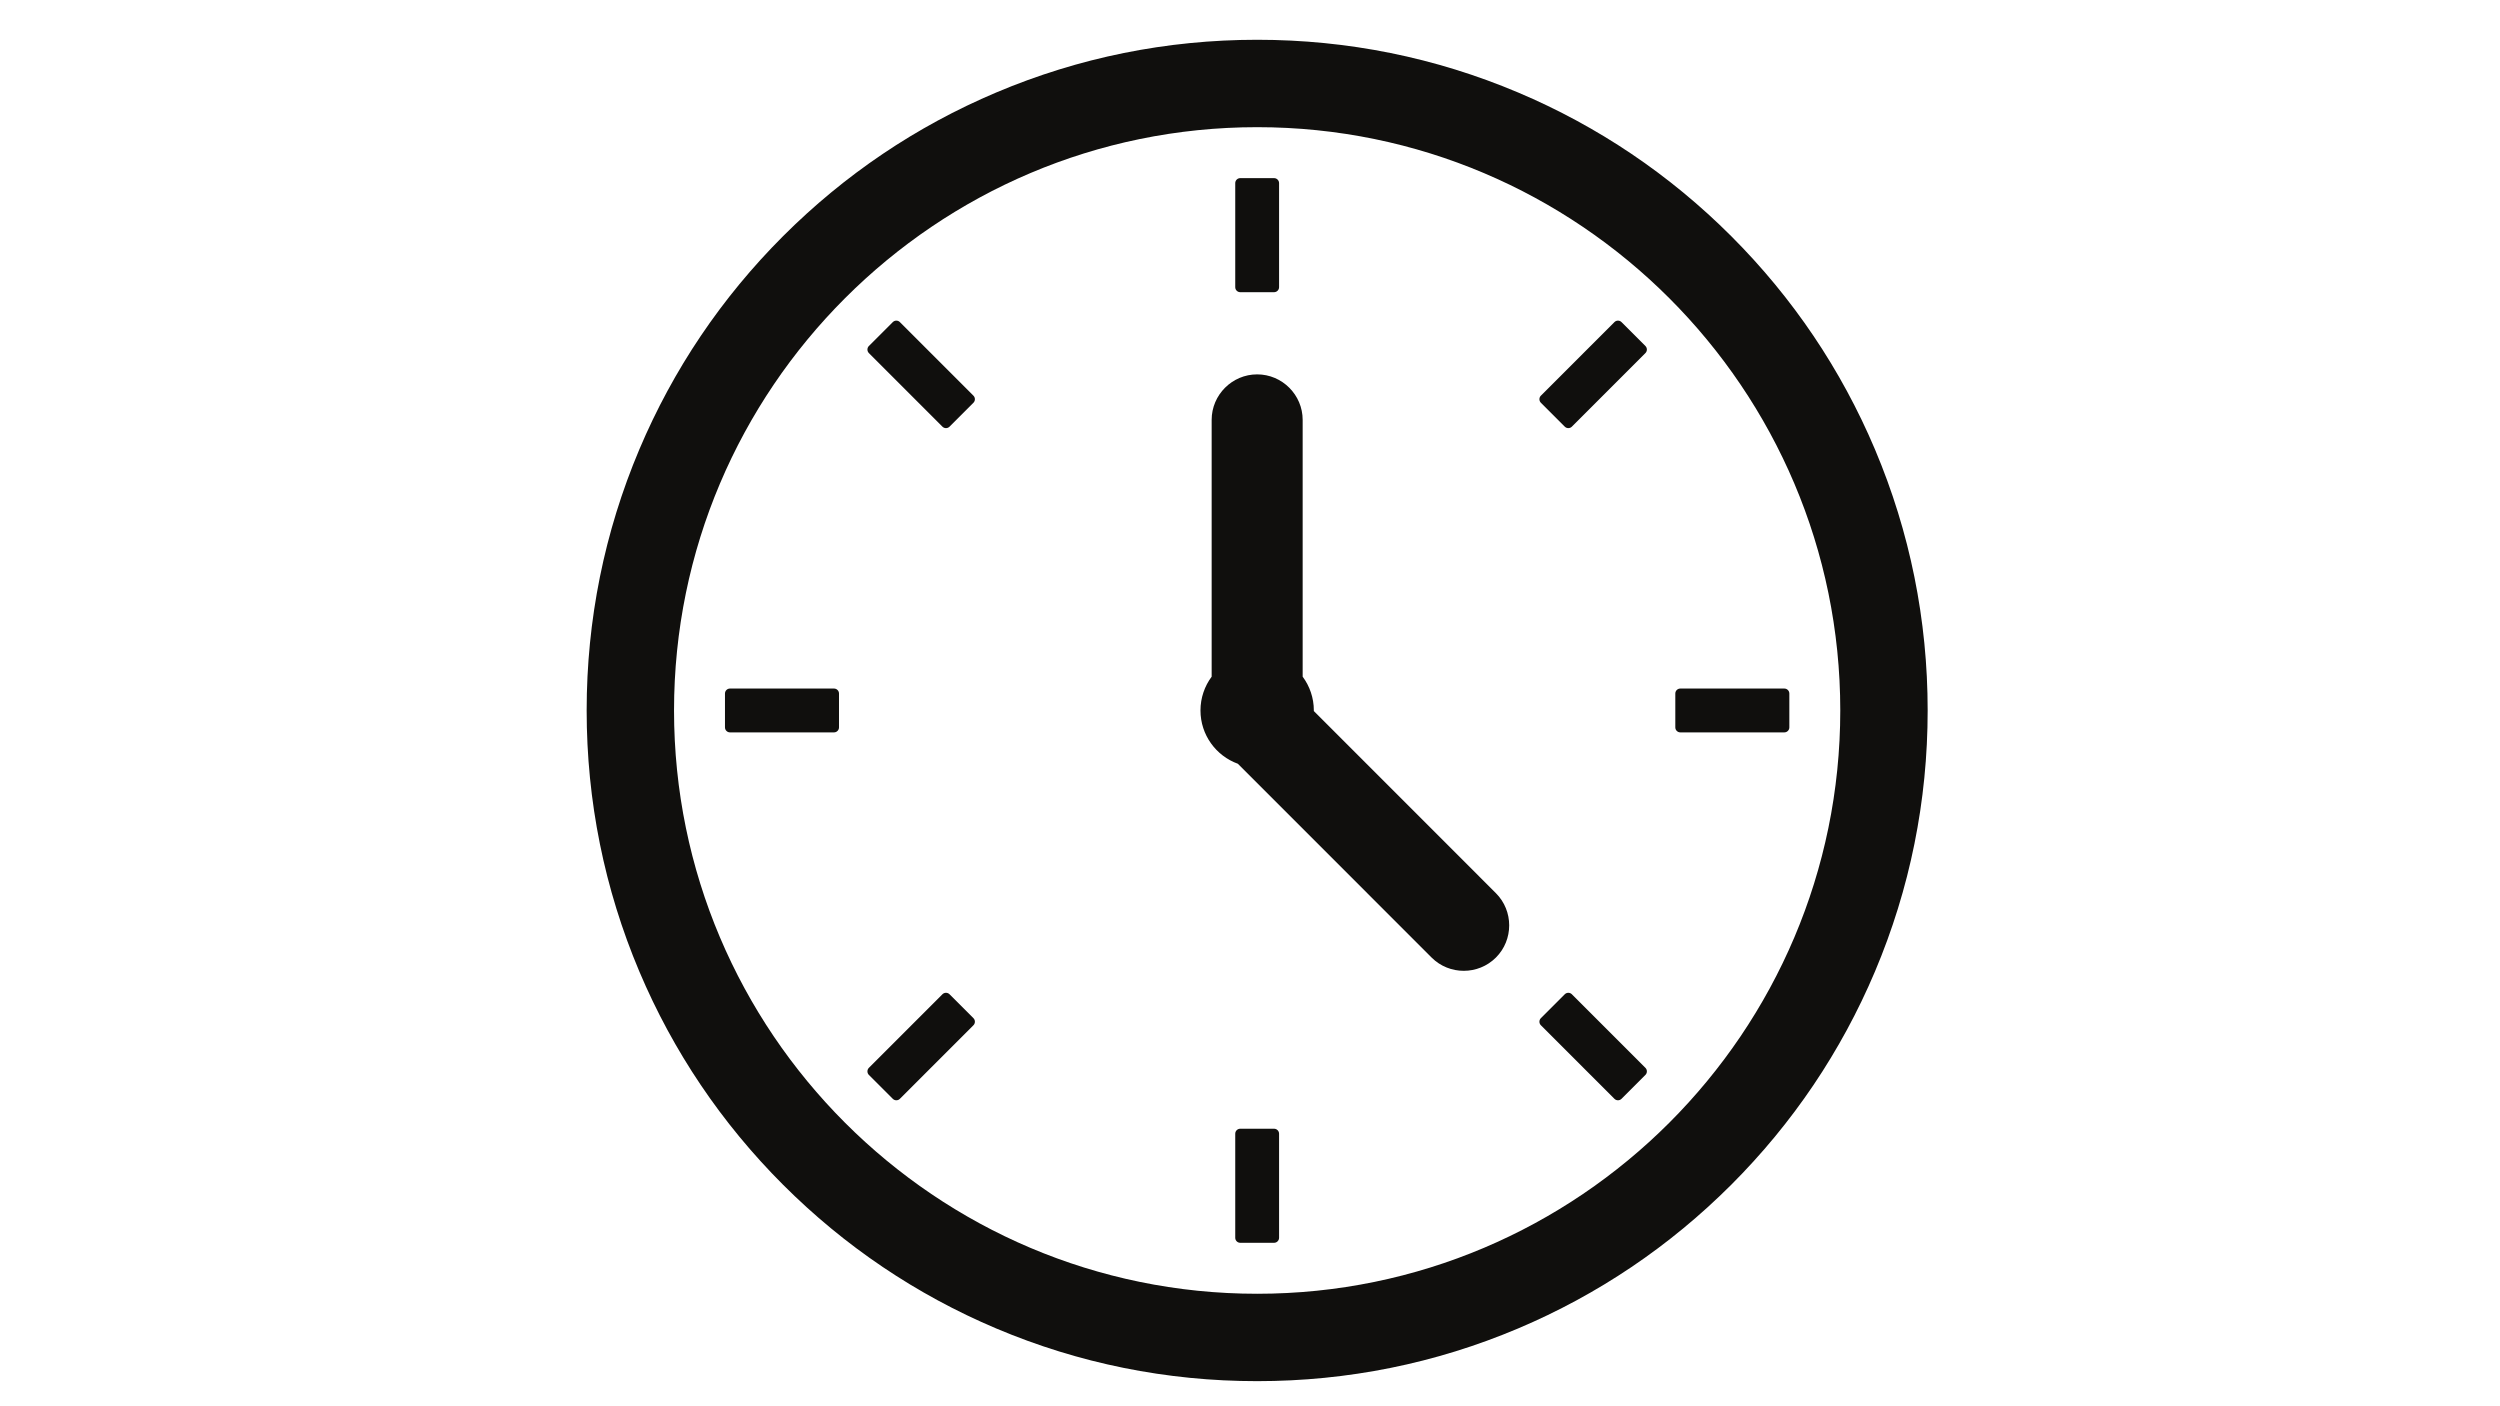
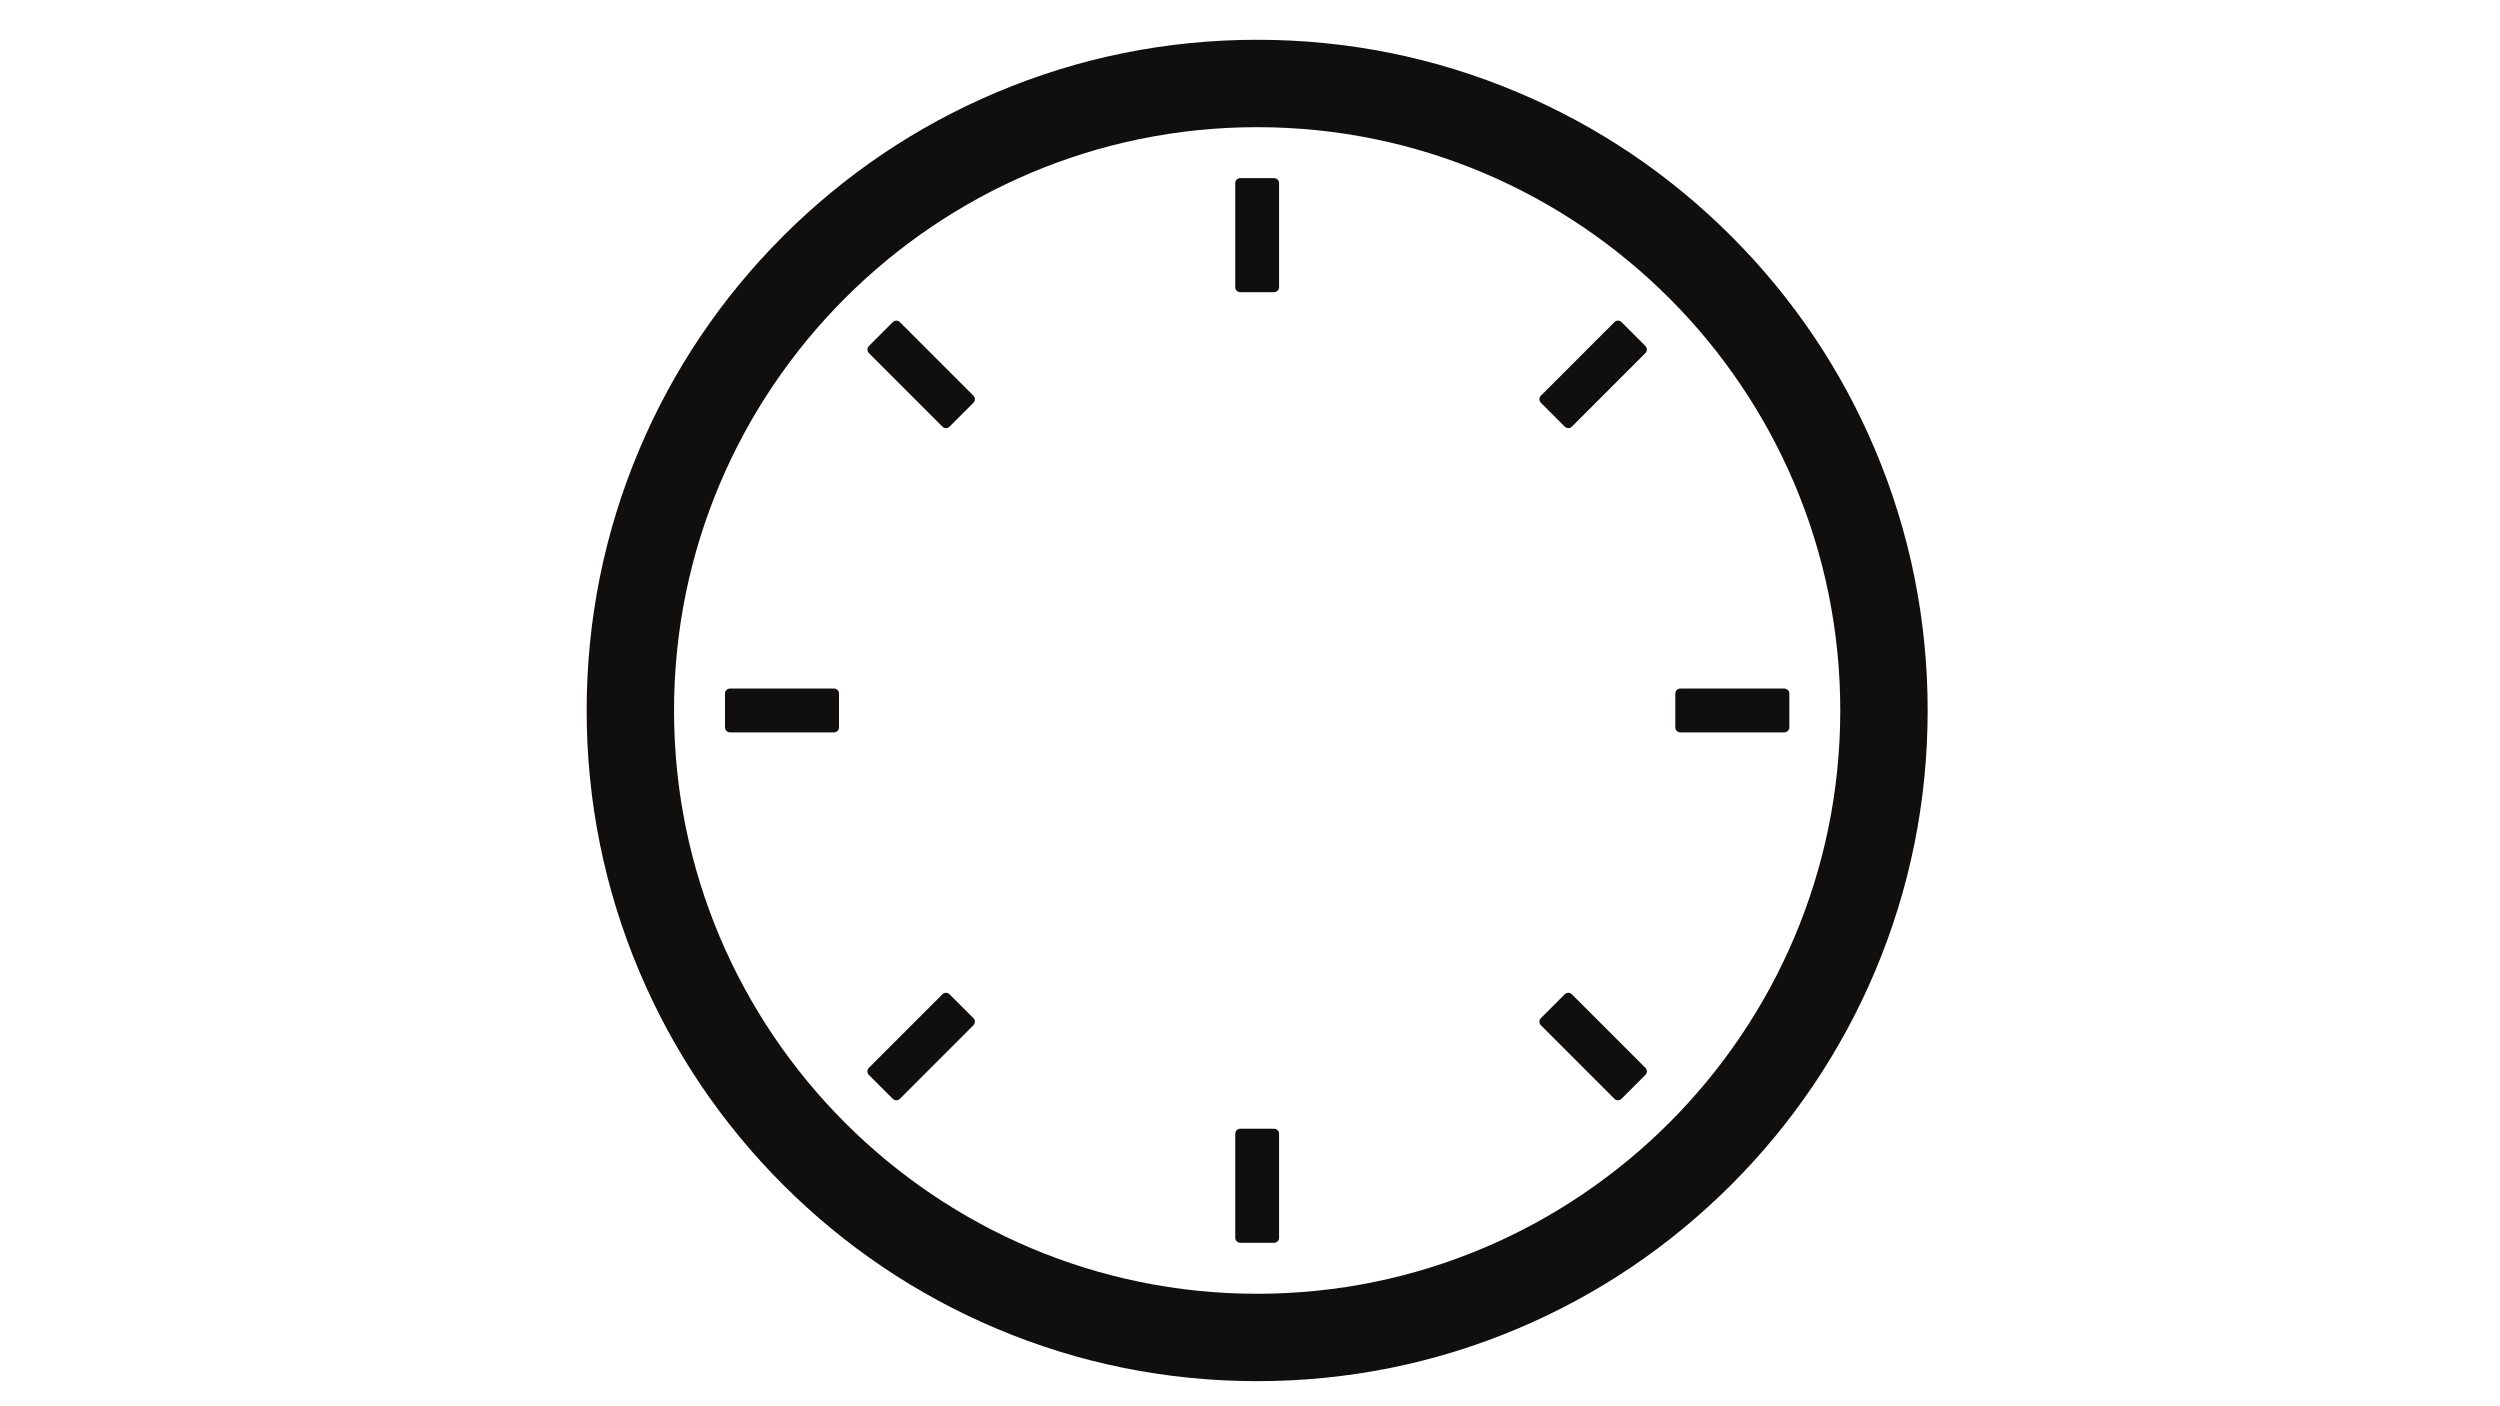
<svg xmlns="http://www.w3.org/2000/svg" version="1.0" preserveAspectRatio="xMidYMid meet" height="1080" viewBox="0 0 1440 810" zoomAndPan="magnify" width="1920">
  <defs>
    <clipPath id="f3b0b8e893">
      <path clip-rule="nonzero" d="M 337.496 22.977 L 1110.746 22.977 L 1110.746 795.477 L 337.496 795.477 Z M 337.496 22.977" />
    </clipPath>
  </defs>
  <g clip-path="url(#f3b0b8e893)">
    <path fill-rule="nonzero" fill-opacity="1" d="M 724.121 73.254 C 538.91 73.254 388.242 223.961 388.242 409.227 C 388.242 594.488 538.91 745.211 724.121 745.211 C 909.336 745.211 1060 594.488 1060 409.227 C 1060 223.961 909.336 73.254 724.121 73.254 Z M 724.121 795.543 C 672 795.543 621.418 785.332 573.785 765.18 C 527.785 745.711 486.492 717.855 451.023 682.398 C 415.574 646.922 387.73 605.617 368.266 559.605 C 348.133 511.957 337.914 461.363 337.914 409.227 C 337.914 357.09 348.133 306.492 368.266 258.844 C 387.73 212.832 415.574 171.527 451.023 136.055 C 486.492 100.594 527.785 72.742 573.785 53.289 C 621.418 33.137 672 22.91 724.121 22.91 C 776.246 22.91 826.824 33.137 874.461 53.289 C 920.461 72.742 961.754 100.594 997.219 136.055 C 1032.668 171.527 1060.516 212.832 1079.977 258.844 C 1100.109 306.492 1110.332 357.09 1110.332 409.227 C 1110.332 461.363 1100.109 511.957 1079.977 559.605 C 1060.516 605.602 1032.668 646.922 997.219 682.398 C 961.754 717.855 920.461 745.711 874.461 765.18 C 826.824 785.332 776.246 795.543 724.121 795.543" fill="#100f0d" />
  </g>
  <path fill-rule="nonzero" fill-opacity="1" d="M 733.879 168.301 L 714.367 168.301 C 712.793 168.301 711.5 167.008 711.5 165.434 L 711.5 105.473 C 711.5 103.898 712.793 102.605 714.367 102.605 L 733.879 102.605 C 735.449 102.605 736.746 103.898 736.746 105.473 L 736.746 165.434 C 736.746 167.008 735.449 168.301 733.879 168.301" fill="#100f0d" />
  <path fill-rule="nonzero" fill-opacity="1" d="M 733.879 715.848 L 714.367 715.848 C 712.793 715.848 711.5 714.555 711.5 712.98 L 711.5 653.016 C 711.5 651.441 712.793 650.148 714.367 650.148 L 733.879 650.148 C 735.449 650.148 736.746 651.441 736.746 653.016 L 736.746 712.98 C 736.746 714.555 735.449 715.848 733.879 715.848" fill="#100f0d" />
  <path fill-rule="nonzero" fill-opacity="1" d="M 901.324 245.77 L 887.535 231.973 C 886.43 230.852 886.43 229.027 887.535 227.922 L 929.918 185.527 C 931.043 184.402 932.863 184.402 933.984 185.527 L 947.762 199.305 C 948.883 200.426 948.883 202.25 947.762 203.371 L 905.379 245.77 C 904.27 246.875 902.449 246.875 901.324 245.77" fill="#100f0d" />
  <path fill-rule="nonzero" fill-opacity="1" d="M 514.258 632.926 L 500.469 619.148 C 499.363 618.023 499.363 616.199 500.469 615.078 L 542.852 572.684 C 543.973 571.578 545.797 571.578 546.918 572.684 L 560.711 586.477 C 561.816 587.598 561.816 589.422 560.711 590.531 L 518.324 632.926 C 517.203 634.047 515.379 634.047 514.258 632.926" fill="#100f0d" />
  <path fill-rule="nonzero" fill-opacity="1" d="M 964.98 418.984 L 964.98 399.469 C 964.98 397.895 966.273 396.602 967.848 396.602 L 1027.793 396.602 C 1029.367 396.602 1030.66 397.895 1030.66 399.469 L 1030.66 418.984 C 1030.66 420.559 1029.367 421.852 1027.793 421.852 L 967.848 421.852 C 966.273 421.852 964.98 420.559 964.98 418.984" fill="#100f0d" />
  <path fill-rule="nonzero" fill-opacity="1" d="M 417.586 418.984 L 417.586 399.469 C 417.586 397.895 418.879 396.602 420.453 396.602 L 480.398 396.602 C 481.973 396.602 483.266 397.895 483.266 399.469 L 483.266 418.984 C 483.266 420.559 481.973 421.852 480.398 421.852 L 420.453 421.852 C 418.879 421.852 417.586 420.559 417.586 418.984" fill="#100f0d" />
  <path fill-rule="nonzero" fill-opacity="1" d="M 887.535 586.477 L 901.324 572.684 C 902.449 571.578 904.27 571.578 905.379 572.684 L 947.762 615.078 C 948.883 616.199 948.883 618.023 947.762 619.148 L 933.984 632.926 C 932.863 634.047 931.043 634.047 929.918 632.926 L 887.535 590.531 C 886.43 589.422 886.43 587.598 887.535 586.477" fill="#100f0d" />
  <path fill-rule="nonzero" fill-opacity="1" d="M 500.469 199.305 L 514.258 185.527 C 515.379 184.402 517.203 184.402 518.324 185.527 L 560.711 227.922 C 561.816 229.027 561.816 230.852 560.711 231.973 L 546.918 245.77 C 545.797 246.875 543.973 246.875 542.852 245.77 L 500.469 203.371 C 499.363 202.25 499.363 200.426 500.469 199.305" fill="#100f0d" />
-   <path fill-rule="nonzero" fill-opacity="1" d="M 861.652 514.48 L 756.754 409.555 C 756.754 409.445 756.77 409.336 756.77 409.227 C 756.77 401.93 754.367 395.199 750.332 389.758 L 750.332 241.855 C 750.332 227.438 738.535 215.641 724.121 215.641 C 709.707 215.641 697.914 227.438 697.914 241.855 L 697.914 389.758 C 693.879 395.199 691.477 401.93 691.477 409.227 C 691.477 423.348 700.453 435.379 713.012 439.93 L 824.598 551.547 C 834.789 561.742 851.461 561.742 861.652 551.547 C 871.844 541.355 871.844 524.676 861.652 514.48" fill="#100f0d" />
</svg>